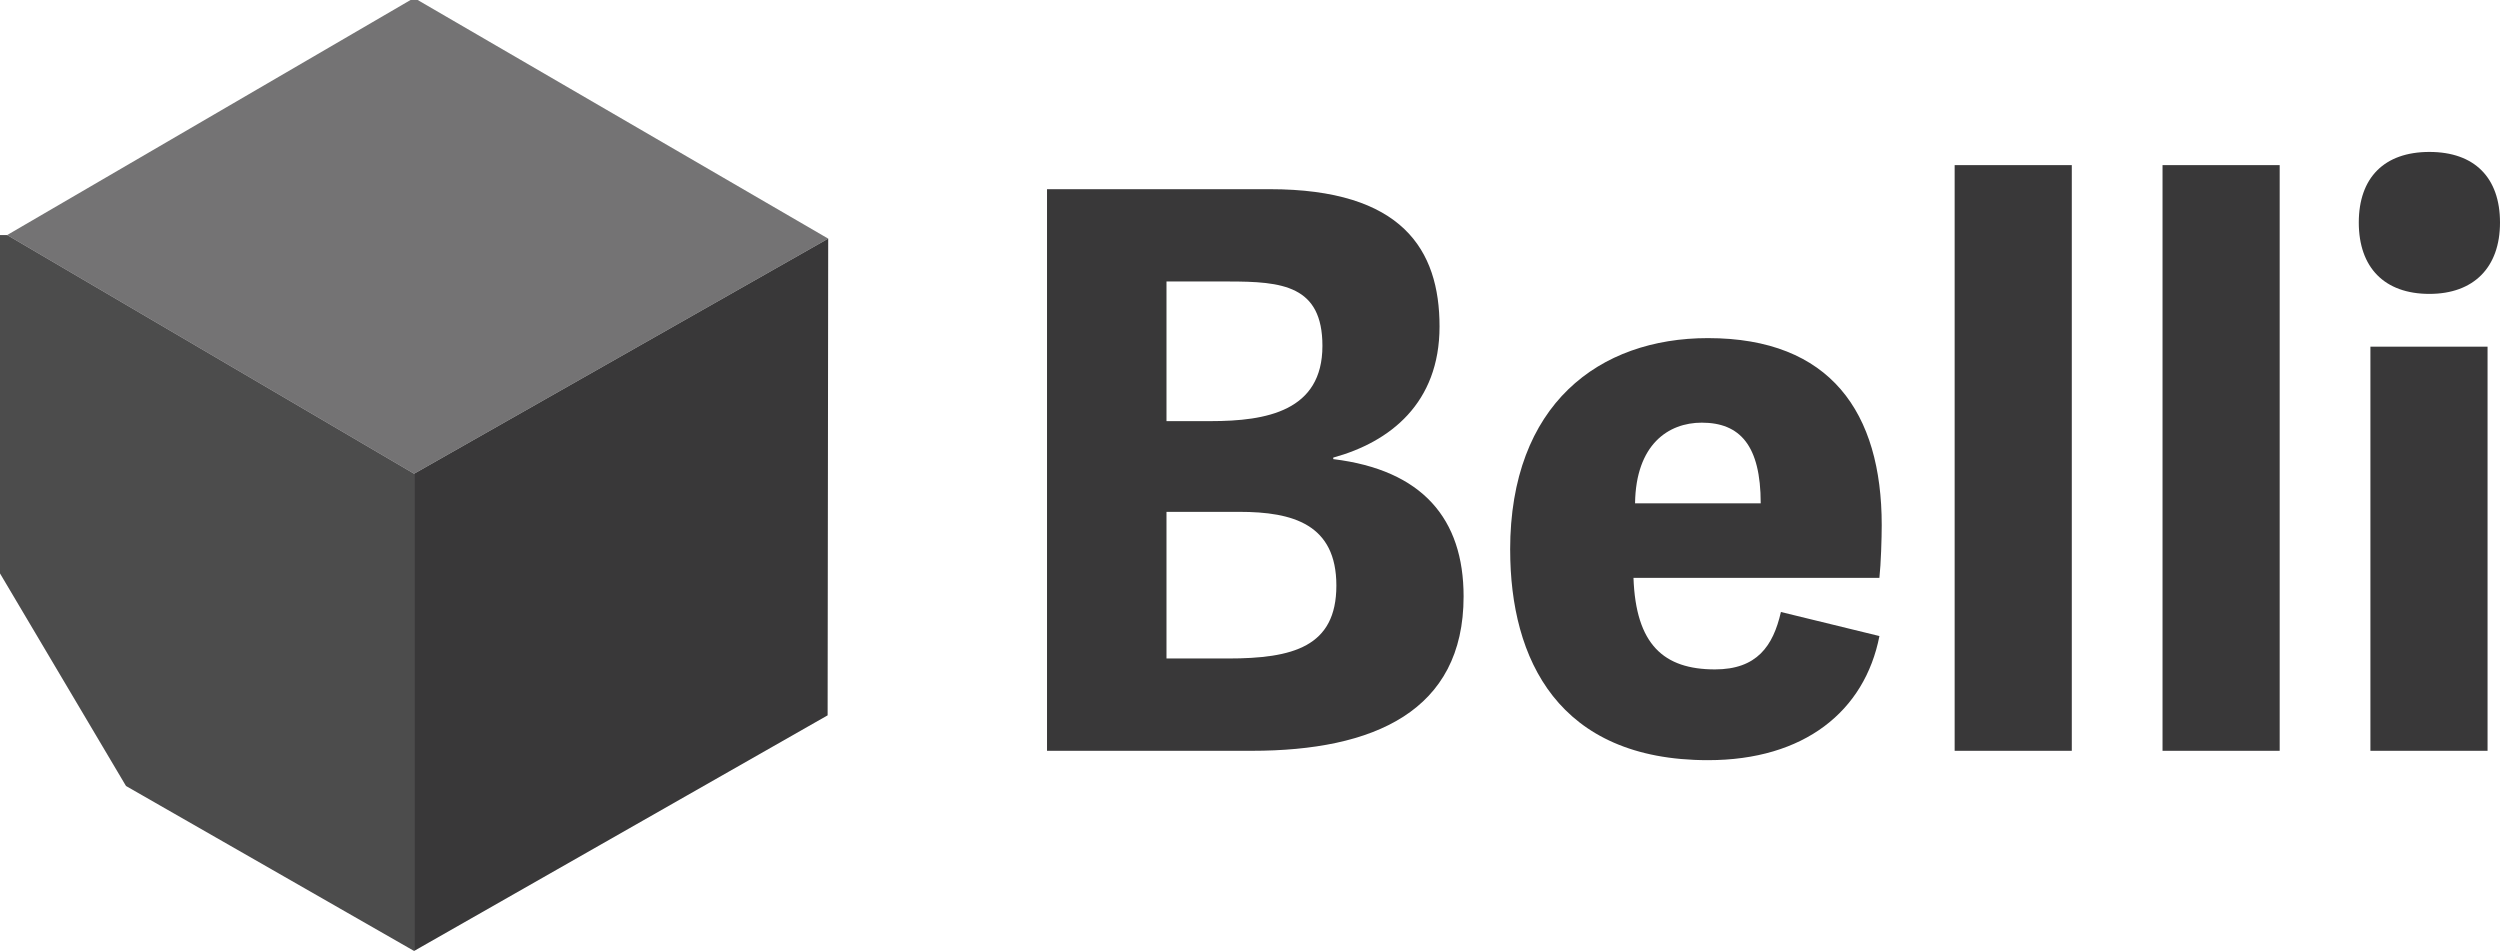
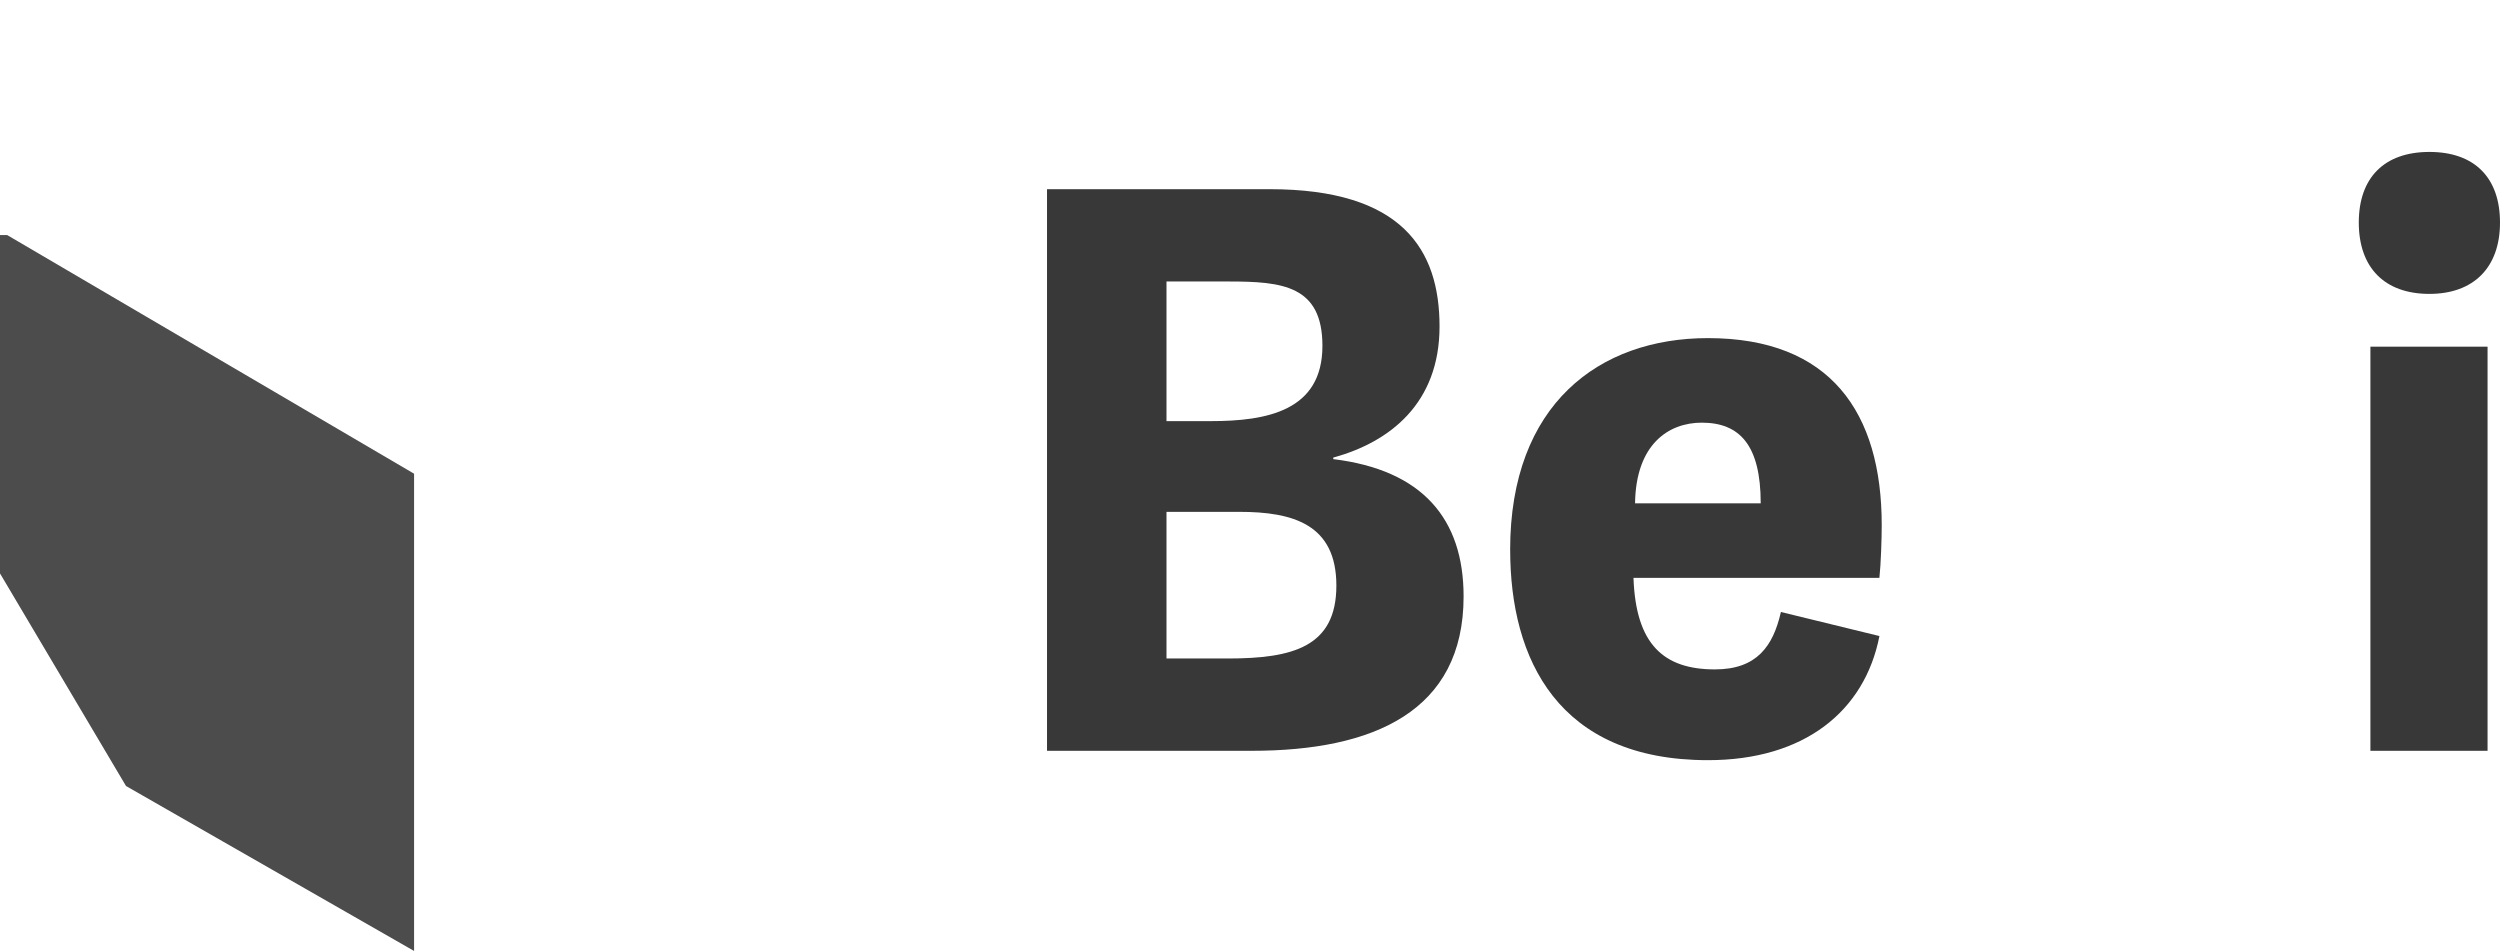
<svg xmlns="http://www.w3.org/2000/svg" id="Layer_2" viewBox="0 0 699.32 266.01">
  <defs>
    <style>.cls-1{opacity:.9;}.cls-2{opacity:.7;}.cls-3{fill:#393839;}</style>
  </defs>
  <g id="Layer_1-2">
    <g class="cls-2">
-       <polygon class="cls-3" points="116.83 0 231.67 66.75 115.83 132.51 2 65.75 114.84 0 116.83 0" />
-     </g>
+       </g>
    <g class="cls-1">
      <polygon class="cls-3" points="2 65.75 115.83 132.51 115.83 266.01 35.25 219.87 0 160.4 0 65.75 2 65.75" />
    </g>
-     <polygon class="cls-3" points="231.67 66.75 231.51 200.1 115.83 266.01 115.83 132.51 231.67 66.75" />
    <path class="cls-3" d="M292.88,210.02V52.92h62.28c37.11,0,47.52,16.93,47.52,38.41s-13.89,32.33-29.73,36.67v.43c24.96,3.04,36.46,16.71,36.46,38.41,0,32.12-25.17,43.18-59.24,43.18h-57.29ZM338.67,117.8c15.62,0,31.25-2.82,31.25-21.05,0-16.93-11.28-18.01-26.26-18.01h-17.36v39.06h12.37ZM343.44,184.2c18.23,0,30.38-3.25,30.38-20.4s-12.15-20.62-27.12-20.62h-20.4v41.01h17.14Z" />
    <path class="cls-3" d="M422.43,153.82c0-40.79,24.96-59.24,55.33-59.24,34.29,0,48.61,20.83,48.61,52.3,0,3.69-.22,10.85-.65,14.76h-68.79c.65,18.66,8.46,25.61,22.79,25.61,11.72,0,16.28-6.51,18.45-16.06l27.56,6.73c-4.12,21.05-21.05,34.72-47.96,34.72-41.88,0-55.33-28.21-55.33-58.81ZM492.52,140.8c0-16.27-5.86-22.57-16.49-22.57-9.33,0-18.44,6.08-18.66,22.57h35.15Z" />
-     <path class="cls-3" d="M579.54,210.02h-32.77V46.19h32.77v163.83Z" />
-     <path class="cls-3" d="M637.69,210.02h-32.77V46.19h32.77v163.83Z" />
    <path class="cls-3" d="M679.57,82.21c-12.58,0-19.75-7.38-19.75-19.96s7.16-19.75,19.75-19.75,19.75,7.16,19.75,19.75-7.38,19.96-19.75,19.96ZM695.84,210.02h-32.77v-113.05h32.77v113.05Z" />
  </g>
</svg>